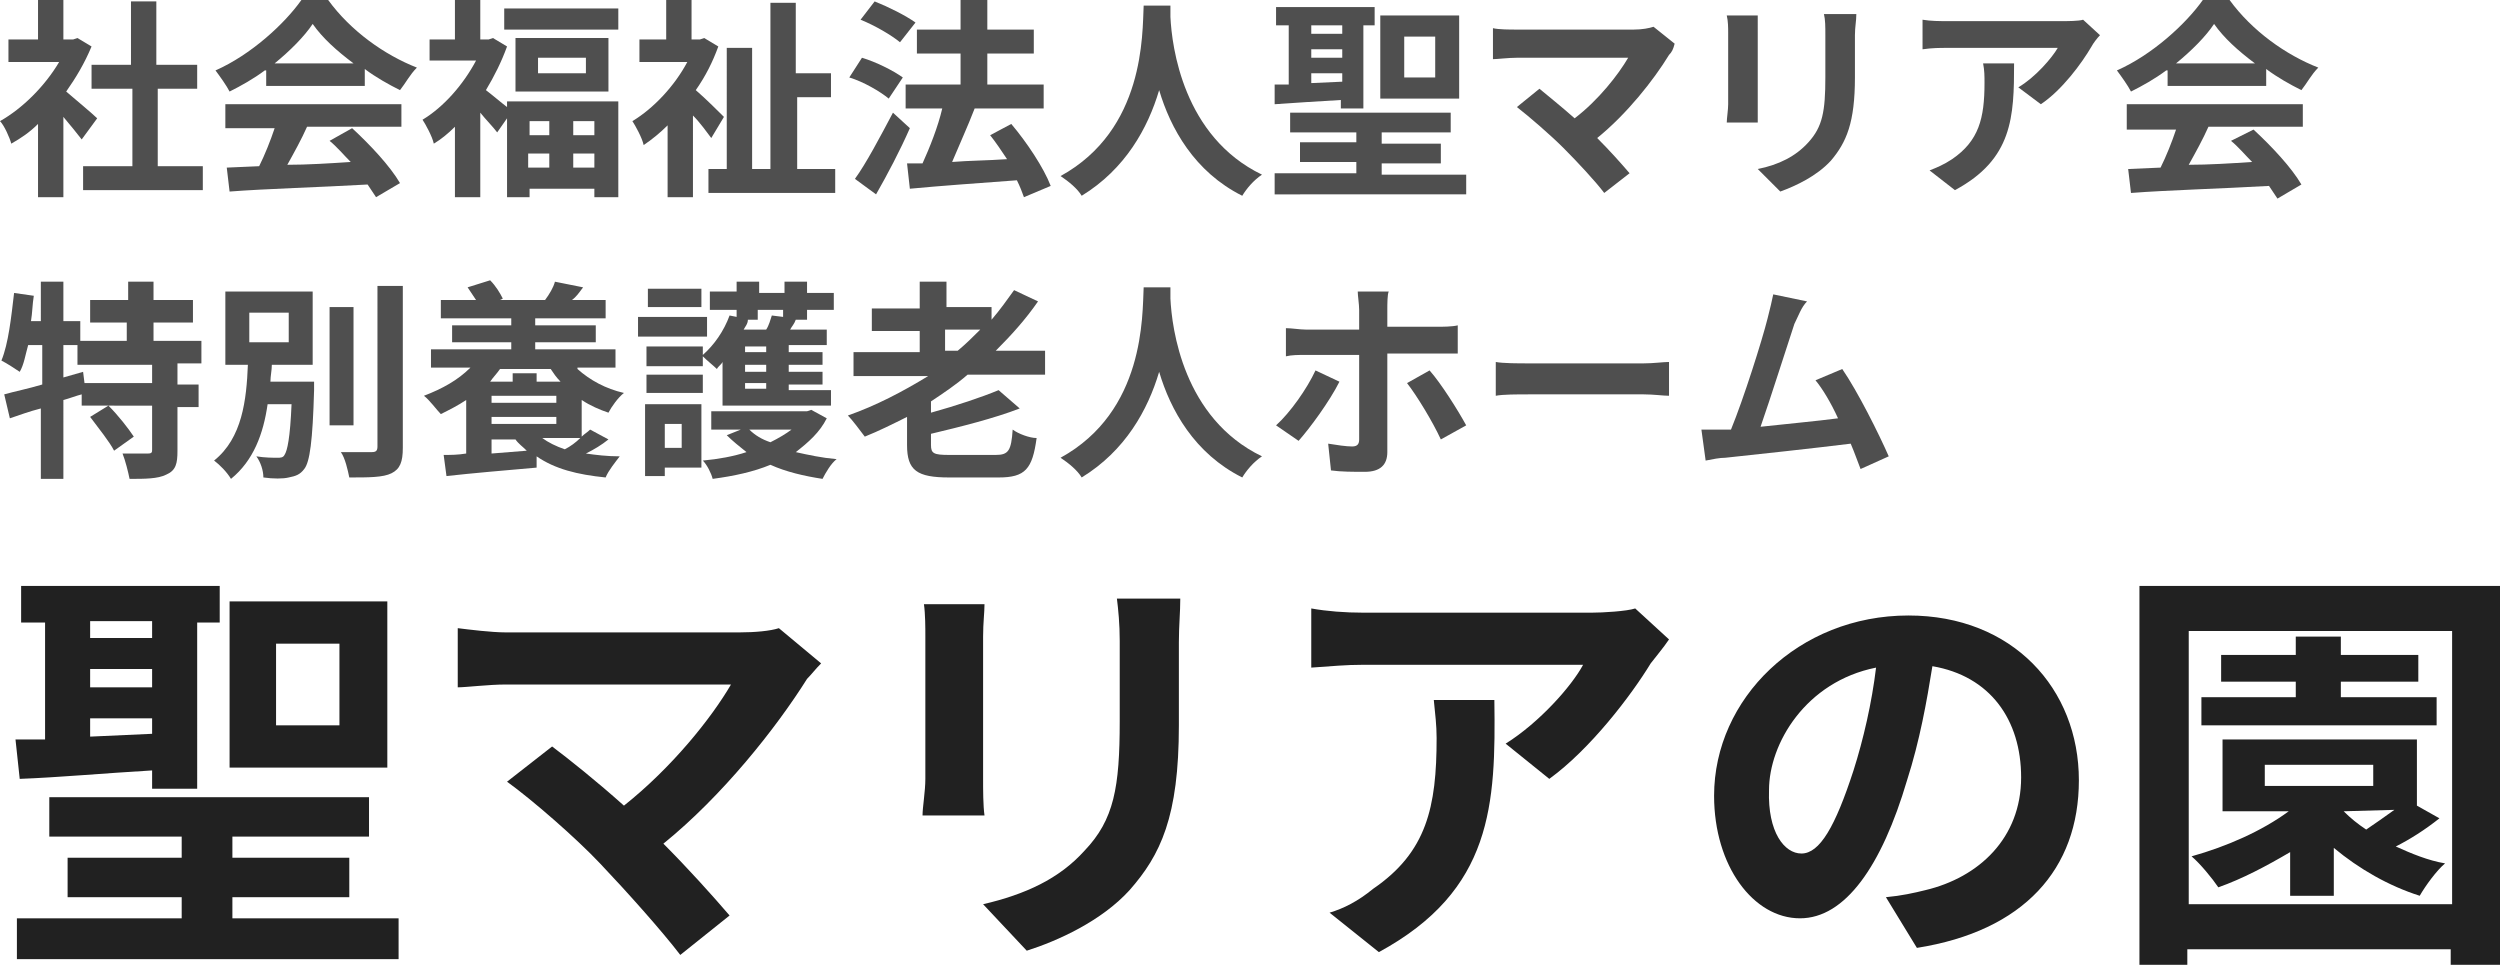
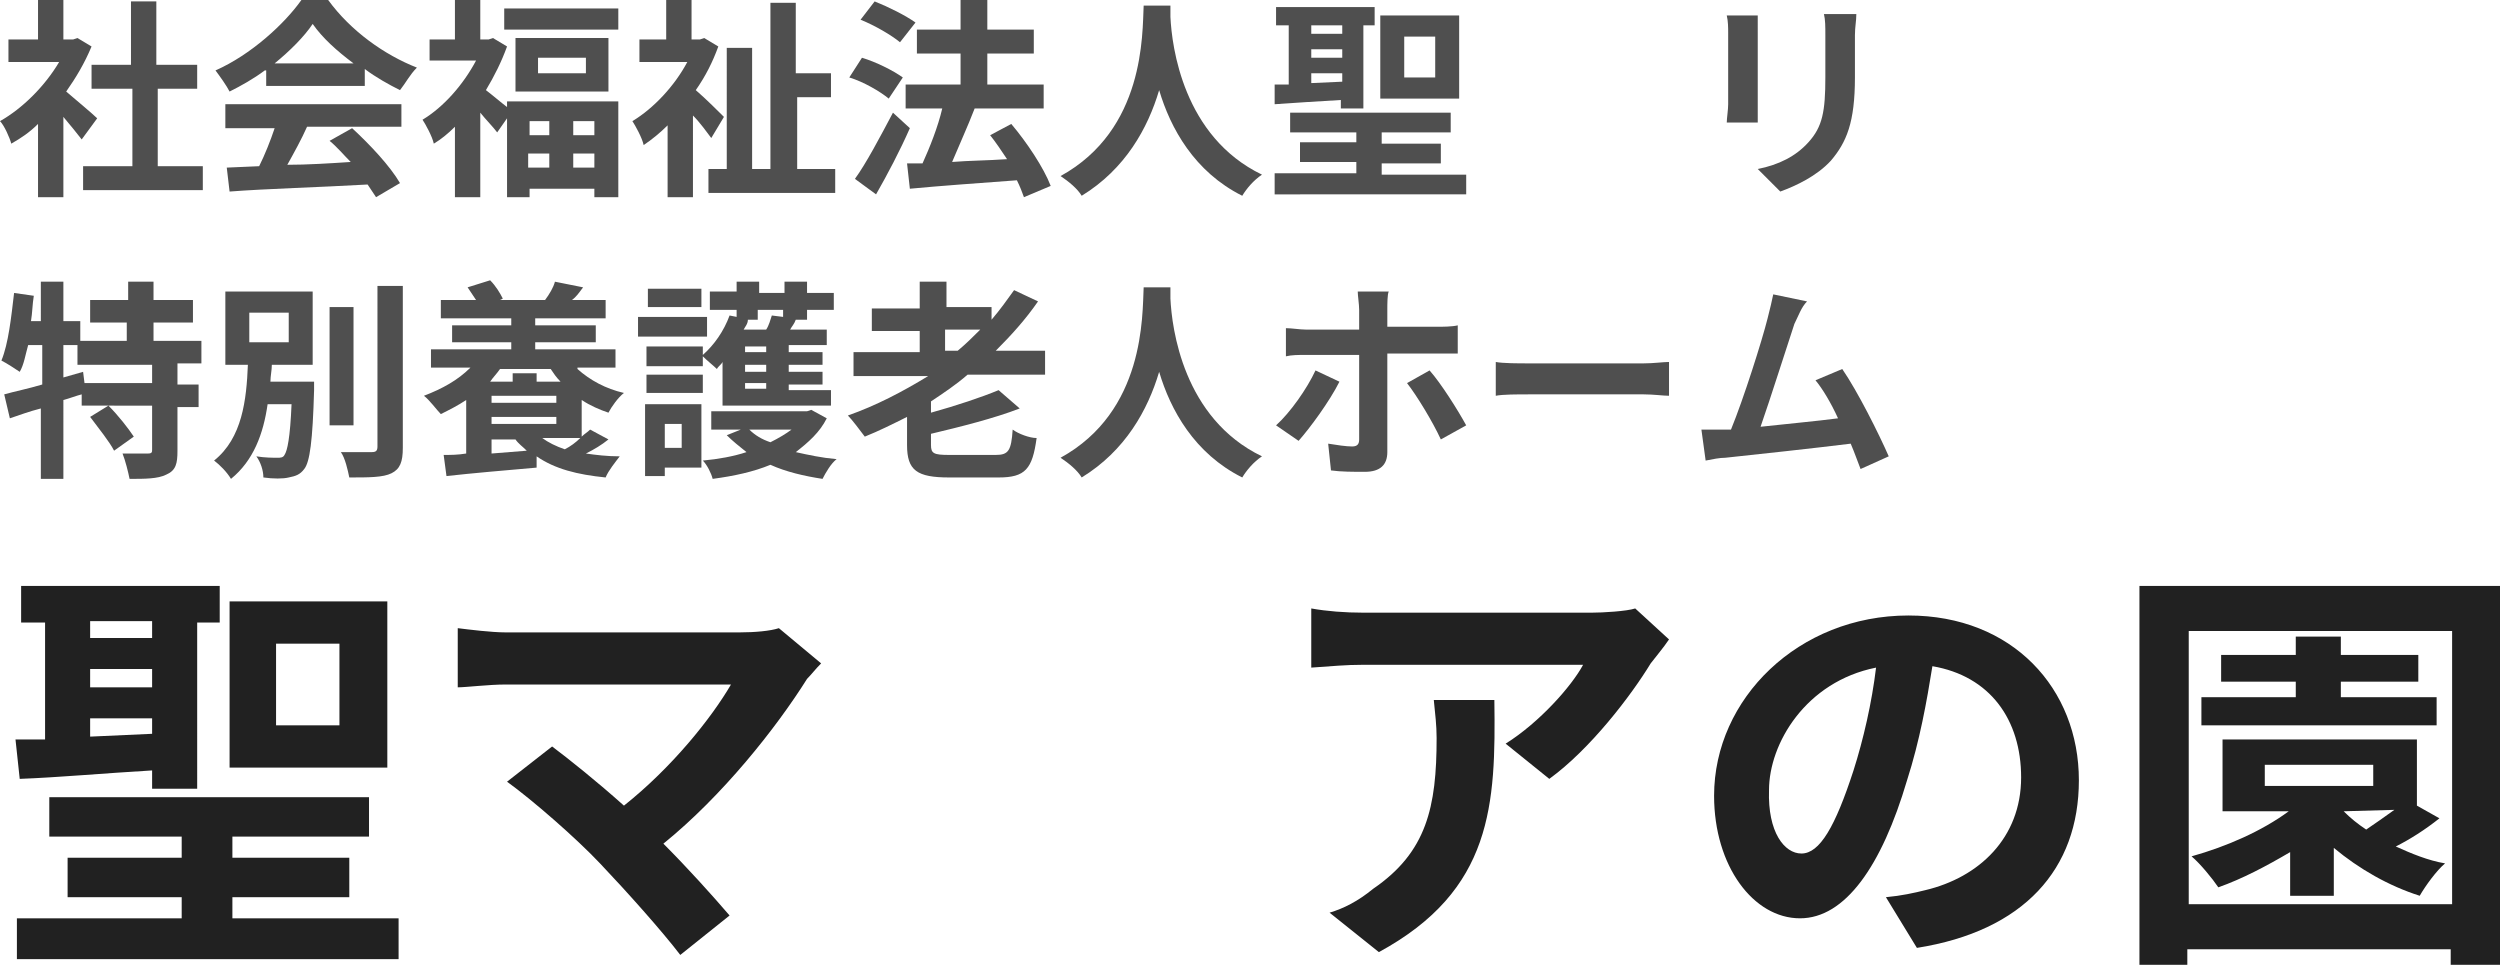
<svg xmlns="http://www.w3.org/2000/svg" version="1.1" id="レイヤー_1" x="0px" y="0px" width="177.5px" height="68.5px" viewBox="0 0 177.5 68.5" style="enable-background:new 0 0 177.5 68.5;" xml:space="preserve">
  <style type="text/css">
	.st0{fill:#4F4F4F;}
	.st1{fill:#212121;}
</style>
  <g>
    <path class="st0" d="M5.8,9.9C5.5,9.5,5,8.9,4.5,8.3V14H2.7V8.8c-0.6,0.6-1.2,1-1.9,1.4C0.7,9.8,0.3,8.9,0,8.6   c1.6-0.9,3.2-2.5,4.2-4.2H0.6V2.8h2.1V0h1.8v2.8h0.7l0.3-0.1l1,0.6C6,4.5,5.4,5.5,4.7,6.5c0.7,0.6,1.9,1.6,2.2,1.9L5.8,9.9z    M14.4,11.8v1.7H5.9v-1.7h3.5V6.3H6.5V4.6h2.8V0.1h1.8v4.5H14v1.7h-2.8v5.5H14.4z" />
    <path class="st0" d="M18.8,5c-0.8,0.6-1.7,1.1-2.5,1.5c-0.2-0.4-0.7-1.1-1-1.5c2.5-1.1,4.9-3.3,6.1-5h1.9c1.6,2.2,4,3.9,6.3,4.8   c-0.5,0.5-0.8,1.1-1.2,1.6c-0.8-0.4-1.7-0.9-2.5-1.5v1.2h-7V5z M16.1,7.4h12.4V9h-6.7c-0.4,0.9-0.9,1.8-1.4,2.7   c1.4,0,3-0.1,4.5-0.2c-0.5-0.5-1-1.1-1.5-1.5L25,9.1c1.3,1.2,2.7,2.7,3.4,3.9l-1.7,1c-0.2-0.3-0.4-0.6-0.6-0.9   c-3.5,0.2-7.2,0.3-9.8,0.5l-0.2-1.7l2.3-0.1c0.4-0.8,0.8-1.8,1.1-2.7h-3.5V7.4z M25.1,4.5c-1.2-0.9-2.2-1.8-2.9-2.8   c-0.6,0.9-1.6,1.9-2.7,2.8H25.1z" />
    <path class="st0" d="M35.9,7.2h8v6.8h-1.7v-0.6h-4.6V14h-1.6V8.4l-0.7,1C35,9,34.5,8.5,34.1,8v6h-1.8V9c-0.5,0.5-1,0.9-1.5,1.2   c-0.1-0.5-0.6-1.4-0.8-1.7c1.5-0.9,2.9-2.5,3.8-4.2h-3.3V2.8h1.8V0h1.8v2.8h0.6L35,2.7l1,0.6c-0.4,1.1-0.9,2.1-1.5,3.1   c0.4,0.3,1.1,0.9,1.5,1.2V7.2z M43.9,0.6v1.5h-8.1V0.6H43.9z M43.2,2.7v3.8h-6.6V2.7H43.2z M37.6,8.6v1H39v-1H37.6z M37.6,11.9H39   v-1h-1.5V11.9z M41.6,4.1h-3.4v1.1h3.4V4.1z M42.2,8.6h-1.5v1h1.5V8.6z M42.2,11.9v-1h-1.5v1H42.2z" />
    <path class="st0" d="M50.5,9.8c-0.3-0.4-0.8-1.1-1.3-1.6V14h-1.8V8.9c-0.5,0.5-1.1,1-1.7,1.4c-0.1-0.5-0.6-1.4-0.8-1.7   c1.5-0.9,3-2.5,3.9-4.2h-3.4V2.8h1.9V0h1.8v2.8h0.6l0.3-0.1l1,0.6c-0.4,1.1-0.9,2.1-1.6,3.1c0.7,0.6,1.7,1.6,2,1.9L50.5,9.8z    M59.3,12v1.7h-9V12h1.3V3.4h1.8V12h1.3V0.2h1.8v5H59v1.7h-2.4V12H59.3z" />
    <path class="st0" d="M63.1,7c-0.6-0.5-1.8-1.2-2.8-1.5l0.9-1.4c1,0.3,2.2,0.9,2.9,1.4L63.1,7z M64.6,9.1c-0.7,1.6-1.6,3.3-2.4,4.7   l-1.5-1.1c0.8-1.1,1.8-3,2.7-4.7L64.6,9.1z M63.9,3c-0.6-0.5-1.8-1.2-2.8-1.6l1-1.3c1,0.4,2.2,1,2.9,1.5L63.9,3z M72.7,14   c-0.1-0.3-0.3-0.8-0.5-1.2c-2.7,0.2-5.5,0.4-7.6,0.6l-0.2-1.8l1.1,0c0.5-1.1,1.1-2.6,1.4-3.9h-2.6V6h3.9V3.8h-3.1V2.1h3.1V0h1.9   v2.1h3.3v1.7h-3.3V6h4v1.7h-5l0.1,0c-0.5,1.3-1.1,2.6-1.6,3.8c1.2-0.1,2.5-0.1,3.9-0.2c-0.4-0.6-0.8-1.2-1.2-1.7l1.5-0.8   c1.1,1.3,2.3,3.1,2.8,4.4L72.7,14z" />
    <path class="st0" d="M83.1,0.3c0,0.2,0,0.5,0,0.9c0.1,2.1,0.9,8.5,6.5,11.2c-0.6,0.4-1.1,1-1.4,1.5c-3.4-1.7-5.1-4.8-5.9-7.5   c-0.8,2.7-2.4,5.6-5.5,7.5c-0.3-0.5-0.9-1-1.5-1.4c6-3.3,5.8-10.1,5.9-12.1H83.1z" />
    <path class="st0" d="M91.5,6V1.8h-0.9V0.5h7v1.3h-0.8v5.9h-1.6V7.1c-1.7,0.1-3.3,0.2-4.7,0.3L90.5,6L91.5,6z M104.1,12.3v1.5H90.5   v-1.5h5.8v-0.8h-4v-1.4h4V9.4h-4.7V8H103v1.4h-4.9v0.8h4.2v1.4h-4.2v0.8H104.1z M93.1,1.8v0.6h2.2V1.8H93.1z M93.1,4.1h2.2V3.5   h-2.2V4.1z M93.1,5.9l2.2-0.1V5.2h-2.2V5.9z M103.6,7H98V1.1h5.6V7z M101.9,2.6h-2.2v2.9h2.2V2.6z" />
-     <path class="st0" d="M118.5,3.9c-1.1,1.8-3,4.2-5.1,5.9c0.9,0.9,1.7,1.8,2.3,2.5l-1.8,1.4c-0.6-0.8-1.9-2.2-2.9-3.2   c-0.9-0.9-2.4-2.2-3.3-2.9l1.6-1.3c0.6,0.5,1.6,1.3,2.5,2.1c1.7-1.3,3.1-3.1,3.8-4.3h-7.9c-0.6,0-1.4,0.1-1.7,0.1V2   c0.4,0.1,1.2,0.1,1.7,0.1h8.3c0.6,0,1.1-0.1,1.4-0.2l1.5,1.2C118.8,3.5,118.7,3.7,118.5,3.9z" />
    <path class="st0" d="M124.8,2.3v5.1c0,0.4,0,1,0,1.3h-2.2c0-0.3,0.1-0.9,0.1-1.3V2.3c0-0.3,0-0.8-0.1-1.2h2.2   C124.8,1.5,124.8,1.8,124.8,2.3z M131.7,2.5v3c0,3.2-0.6,4.6-1.7,5.9c-1,1.1-2.5,1.8-3.6,2.2l-1.6-1.6c1.5-0.3,2.7-0.9,3.6-1.9   c1-1.1,1.2-2.2,1.2-4.6V2.5c0-0.6,0-1.1-0.1-1.5h2.3C131.8,1.5,131.7,1.9,131.7,2.5z" />
-     <path class="st0" d="M148.5,3.3c-0.7,1.2-2.1,3.1-3.6,4.1l-1.6-1.2c1.2-0.7,2.4-2.1,2.8-2.8h-7.8c-0.6,0-1.1,0-1.8,0.1V1.4   c0.6,0.1,1.2,0.1,1.8,0.1h8.1c0.4,0,1.2,0,1.5-0.1l1.2,1.1C148.9,2.7,148.6,3.1,148.5,3.3z M138.8,13.5l-1.8-1.4   c0.5-0.2,1-0.4,1.6-0.8c1.9-1.3,2.3-2.9,2.3-5.4c0-0.5,0-0.9-0.1-1.4h2.2C143,8.3,142.9,11.3,138.8,13.5z" />
-     <path class="st0" d="M153.8,5c-0.8,0.6-1.7,1.1-2.5,1.5c-0.2-0.4-0.7-1.1-1-1.5c2.5-1.1,4.9-3.3,6.1-5h1.9c1.6,2.2,4,3.9,6.3,4.8   c-0.5,0.5-0.8,1.1-1.2,1.6c-0.8-0.4-1.7-0.9-2.5-1.5v1.2h-7V5z M151.1,7.4h12.4V9h-6.7c-0.4,0.9-0.9,1.8-1.4,2.7   c1.4,0,3-0.1,4.5-0.2c-0.5-0.5-1-1.1-1.5-1.5l1.6-0.8c1.3,1.2,2.7,2.7,3.4,3.9l-1.7,1c-0.2-0.3-0.4-0.6-0.6-0.9   c-3.5,0.2-7.2,0.3-9.8,0.5l-0.2-1.7l2.3-0.1c0.4-0.8,0.8-1.8,1.1-2.7h-3.5V7.4z M160.1,4.5c-1.2-0.9-2.2-1.8-2.9-2.8   c-0.6,0.9-1.6,1.9-2.7,2.8H160.1z" />
    <path class="st0" d="M12.6,25.9v1.4h1.5v1.6h-1.5V32c0,0.9-0.1,1.4-0.8,1.7c-0.6,0.3-1.5,0.3-2.6,0.3c-0.1-0.5-0.3-1.3-0.5-1.8   c0.8,0,1.6,0,1.8,0c0.3,0,0.3-0.1,0.3-0.3v-3.1H7.7c0.7,0.7,1.4,1.6,1.8,2.2L8.1,32c-0.3-0.6-1.1-1.6-1.7-2.4l1.3-0.8H5.8v-0.8   c-0.4,0.1-0.9,0.3-1.3,0.4V34H2.9v-5c-0.8,0.2-1.6,0.5-2.2,0.7l-0.4-1.7c0.7-0.2,1.7-0.4,2.7-0.7v-2.8h-1c-0.2,0.7-0.3,1.4-0.6,1.9   c-0.3-0.2-0.9-0.6-1.3-0.8c0.5-1.2,0.7-3.1,0.9-4.8L2.4,21c-0.1,0.6-0.1,1.2-0.2,1.8h0.7V20h1.6v2.8h1.2v1.4h3.3v-1.3H6.4v-1.6h2.7   V20h1.8v1.3h2.8v1.6h-2.8v1.3h3.4v1.6H12.6z M10.8,25.9H5.5v-1.4h-1v2.3l1.4-0.4L6,27.2h4.8V25.9z" />
    <path class="st0" d="M22.3,27.1c0,0,0,0.4,0,0.6c-0.1,3.6-0.3,5.1-0.7,5.6c-0.3,0.4-0.6,0.5-1.1,0.6c-0.4,0.1-1.1,0.1-1.8,0   c0-0.5-0.2-1.1-0.5-1.5c0.6,0.1,1.2,0.1,1.5,0.1c0.2,0,0.4,0,0.5-0.2c0.2-0.3,0.4-1.2,0.5-3.6H19c-0.3,2.1-1,4-2.6,5.3   c-0.3-0.5-0.8-1-1.2-1.3c2-1.6,2.3-4.3,2.4-6.8H16v-5.2h6.2v5.2h-2.9c0,0.4-0.1,0.8-0.1,1.2H22.3z M17.7,24.3h2.8v-2.1h-2.8V24.3z    M25.1,30.2h-1.7v-8.4h1.7V30.2z M28.6,20.3v11.5c0,1-0.2,1.5-0.8,1.8c-0.6,0.3-1.6,0.3-3,0.3c-0.1-0.5-0.3-1.4-0.6-1.8   c1,0,1.9,0,2.2,0c0.3,0,0.4-0.1,0.4-0.4V20.3H28.6z" />
    <path class="st0" d="M41,26.2c0.9,0.8,2,1.4,3.3,1.7c-0.4,0.3-0.9,1-1.1,1.4c-0.6-0.2-1.3-0.5-1.9-0.9V31c0.2-0.2,0.4-0.3,0.6-0.5   l1.3,0.7c-0.5,0.4-1,0.7-1.6,1c0.7,0.1,1.5,0.2,2.4,0.2c-0.3,0.4-0.8,1-1,1.5c-2-0.2-3.6-0.6-4.9-1.5v0.8c-2.3,0.2-4.6,0.4-6.4,0.6   l-0.2-1.5c0.5,0,1,0,1.6-0.1v-3.8c-0.6,0.4-1.2,0.7-1.8,1c-0.3-0.3-0.8-1-1.2-1.3c1.3-0.5,2.4-1.1,3.3-2h-2.8v-1.3h5.7v-0.5h-4.2   v-1.2h4.2v-0.5h-5v-1.3h2.5c-0.2-0.3-0.4-0.6-0.6-0.9l1.6-0.5c0.4,0.4,0.7,0.9,0.9,1.3l-0.2,0.1h3.3l-0.1,0   c0.3-0.4,0.6-0.9,0.7-1.3l2,0.4c-0.3,0.4-0.5,0.7-0.8,0.9h2.4v1.3h-5v0.5h4.3v1.2h-4.3v0.5h5.7v1.3H41z M35.5,26.2   c-0.2,0.3-0.5,0.6-0.7,0.9h1.6v-0.6h1.7v0.6h1.7c-0.3-0.3-0.5-0.6-0.7-0.9H35.5z M39.5,28.1h-4.6v0.5h4.6V28.1z M39.5,30.1v-0.5   h-4.6v0.5H39.5z M37.4,32c-0.3-0.3-0.6-0.5-0.8-0.8h-1.7v1L37.4,32z M38.5,31.1c0.4,0.3,1,0.6,1.6,0.8c0.4-0.2,0.8-0.5,1.1-0.8   H38.5z" />
-     <path class="st0" d="M50.2,23.9h-4.9v-1.4h4.9V23.9z M49.8,33.2h-2.6v0.6h-1.4v-5.1h4V33.2z M51.3,25.7c-0.1,0.2-0.3,0.3-0.4,0.5   c-0.2-0.2-0.7-0.6-1-0.9v0.7h-4v-1.4h4v0.6c0.8-0.7,1.5-1.7,1.9-2.8l0.5,0.1V22h-1.9v-1.3h1.9V20h1.6v0.8h1.8V20h1.6v0.8h1.9V22   h-1.9v0.7h-0.8c-0.1,0.3-0.3,0.5-0.4,0.7h2.6v1.1h-2.7V25h2.4v0.9h-2.4v0.5h2.4v0.9h-2.4v0.4H59v1.1h-7.7V25.7z M45.9,26.6h4v1.3   h-4V26.6z M49.8,21.8H46v-1.3h3.8V21.8z M47.2,30.1v1.7h1.2v-1.7H47.2z M58.7,29.7c-0.5,1-1.3,1.7-2.2,2.4c0.9,0.2,1.8,0.4,2.9,0.5   c-0.4,0.3-0.8,1-1,1.4c-1.3-0.2-2.6-0.5-3.7-1c-1.2,0.5-2.6,0.8-4.1,1c-0.1-0.4-0.4-1-0.7-1.3c1.1-0.1,2.2-0.3,3.1-0.6   c-0.5-0.4-1-0.8-1.4-1.2l1-0.4h-2.1v-1.3h6.8l0.3-0.1L58.7,29.7z M53.1,22.7L53.1,22.7c0,0.3-0.2,0.5-0.3,0.7h1.6   c0.2-0.3,0.3-0.7,0.4-1l0.8,0.1V22h-1.8v0.7H53.1z M54.4,24.6h-1.5V25h1.5V24.6z M54.4,25.9h-1.5v0.5h1.5V25.9z M54.4,27.2h-1.5   v0.4h1.5V27.2z M53.2,30.5c0.4,0.4,0.9,0.7,1.5,0.9c0.6-0.3,1.1-0.6,1.5-0.9H53.2z" />
+     <path class="st0" d="M50.2,23.9h-4.9v-1.4h4.9V23.9z M49.8,33.2h-2.6v0.6h-1.4v-5.1h4V33.2z M51.3,25.7c-0.1,0.2-0.3,0.3-0.4,0.5   c-0.2-0.2-0.7-0.6-1-0.9v0.7h-4v-1.4h4v0.6c0.8-0.7,1.5-1.7,1.9-2.8l0.5,0.1V22h-1.9v-1.3h1.9V20h1.6v0.8h1.8V20h1.6v0.8h1.9V22   h-1.9v0.7h-0.8c-0.1,0.3-0.3,0.5-0.4,0.7h2.6v1.1h-2.7V25h2.4v0.9h-2.4v0.5h2.4v0.9h-2.4v0.4H59v1.1h-7.7V25.7z M45.9,26.6h4v1.3   h-4V26.6z M49.8,21.8H46v-1.3h3.8V21.8z M47.2,30.1v1.7h1.2v-1.7H47.2z M58.7,29.7c-0.5,1-1.3,1.7-2.2,2.4c0.9,0.2,1.8,0.4,2.9,0.5   c-0.4,0.3-0.8,1-1,1.4c-1.3-0.2-2.6-0.5-3.7-1c-1.2,0.5-2.6,0.8-4.1,1c-0.1-0.4-0.4-1-0.7-1.3c1.1-0.1,2.2-0.3,3.1-0.6   c-0.5-0.4-1-0.8-1.4-1.2l1-0.4h-2.1v-1.3h6.8l0.3-0.1L58.7,29.7z M53.1,22.7L53.1,22.7c0,0.3-0.2,0.5-0.3,0.7h1.6   c0.2-0.3,0.3-0.7,0.4-1l0.8,0.1V22h-1.8v0.7H53.1z M54.4,24.6h-1.5V25h1.5V24.6z M54.4,25.9h-1.5v0.5h1.5V25.9M54.4,27.2h-1.5   v0.4h1.5V27.2z M53.2,30.5c0.4,0.4,0.9,0.7,1.5,0.9c0.6-0.3,1.1-0.6,1.5-0.9H53.2z" />
    <path class="st0" d="M68.7,26.6c-0.8,0.7-1.7,1.3-2.6,1.9v0.8c1.8-0.5,3.6-1.1,4.8-1.6l1.5,1.3c-1.8,0.7-4.2,1.3-6.3,1.8v0.8   c0,0.6,0.2,0.7,1.3,0.7h3.3c0.9,0,1.1-0.3,1.2-1.8c0.4,0.3,1.2,0.6,1.7,0.6c-0.3,2.2-0.8,2.8-2.7,2.8h-3.5c-2.3,0-3-0.5-3-2.3v-2   c-1,0.5-2,1-3,1.4c-0.3-0.4-0.9-1.2-1.2-1.5c2-0.7,3.9-1.7,5.7-2.8h-5.3v-1.7h4.7v-1.5h-3.4v-1.6h3.4V20h1.9v1.8h3.2v0.9   c0.6-0.7,1.1-1.4,1.6-2.1l1.7,0.8c-0.9,1.3-1.9,2.4-3,3.5h3.5v1.7H68.7z M67.1,24.9H68c0.6-0.5,1.1-1,1.6-1.5h-2.5V24.9z" />
    <path class="st0" d="M83.1,20.3c0,0.2,0,0.5,0,0.9c0.1,2.1,0.9,8.5,6.5,11.2c-0.6,0.4-1.1,1-1.4,1.5c-3.4-1.7-5.1-4.8-5.9-7.5   c-0.8,2.7-2.4,5.6-5.5,7.5c-0.3-0.5-0.9-1-1.5-1.4c6-3.3,5.8-10.1,5.9-12.1H83.1z" />
    <path class="st0" d="M92.2,31.3l-1.6-1.1c1-0.9,2.2-2.6,2.8-3.9l1.7,0.8C94.4,28.5,93,30.4,92.2,31.3z M98.5,22v1.2h3.5   c0.4,0,1.1,0,1.5-0.1v2c-0.5,0-1,0-1.5,0h-3.5v7c0,0.9-0.5,1.4-1.6,1.4c-0.8,0-1.7,0-2.4-0.1l-0.2-1.9c0.6,0.1,1.3,0.2,1.7,0.2   c0.4,0,0.5-0.2,0.5-0.5c0-0.6,0-5.3,0-6v0h-3.8c-0.5,0-1,0-1.4,0.1v-2c0.4,0,1,0.1,1.4,0.1h3.8V22c0-0.4-0.1-1-0.1-1.3h2.2   C98.5,20.9,98.5,21.6,98.5,22z M104.1,30.2l-1.8,1c-0.6-1.3-1.7-3.1-2.4-4l1.6-0.9C102.3,27.2,103.5,29.1,104.1,30.2z" />
    <path class="st0" d="M108.6,25.8h8.1c0.7,0,1.4-0.1,1.8-0.1v2.4c-0.4,0-1.1-0.1-1.8-0.1h-8.1c-0.9,0-1.9,0-2.4,0.1v-2.4   C106.7,25.8,107.8,25.8,108.6,25.8z" />
    <path class="st0" d="M127.4,23c-0.5,1.5-1.7,5.3-2.4,7.3c1.8-0.2,4-0.4,5.5-0.6c-0.5-1.1-1.1-2.1-1.6-2.7l1.9-0.8   c1.1,1.6,2.6,4.6,3.3,6.2l-2,0.9c-0.2-0.5-0.4-1.1-0.7-1.8c-2.4,0.3-7,0.8-8.9,1c-0.4,0-0.9,0.1-1.4,0.2l-0.3-2.2   c0.5,0,1.2,0,1.7,0c0.1,0,0.3,0,0.4,0c0.9-2.2,2.2-6.3,2.6-7.9c0.2-0.8,0.3-1.2,0.4-1.7l2.4,0.5C127.9,21.8,127.7,22.4,127.4,23z" />
    <path class="st1" d="M3.2,52.5v-8.3H1.5v-2.6h14.1v2.6h-1.6V56h-3.2v-1.3c-3.4,0.2-6.7,0.5-9.4,0.6l-0.3-2.8L3.2,52.5z M28.3,65.2   v2.9H1.2v-2.9h11.7v-1.5H4.8v-2.8h8.1v-1.5H3.5v-2.8h22.7v2.8h-9.7v1.5h8.3v2.8h-8.3v1.5H28.3z M6.4,44.1v1.2h4.4v-1.2H6.4z    M6.4,48.8h4.4v-1.3H6.4V48.8z M6.4,52.3l4.4-0.2V51H6.4V52.3z M27.5,54.5H16.3V42.7h11.2V54.5z M24.1,45.7h-4.5v5.8h4.5V45.7z" />
    <path class="st1" d="M57.3,48.2c-2.2,3.5-6,8.3-10.2,11.7c1.7,1.7,3.5,3.7,4.7,5.1l-3.5,2.8c-1.3-1.7-3.8-4.5-5.7-6.5   c-1.7-1.8-4.8-4.5-6.6-5.8l3.2-2.5c1.2,0.9,3.2,2.5,5.1,4.2c3.4-2.7,6.2-6.2,7.6-8.6H35.9c-1.2,0-2.8,0.2-3.4,0.2v-4.2   c0.8,0.1,2.4,0.3,3.4,0.3h16.6c1.1,0,2.2-0.1,2.8-0.3l3,2.5C57.9,47.5,57.6,47.9,57.3,48.2z" />
-     <path class="st1" d="M69.8,45.2v10.1c0,0.8,0,1.9,0.1,2.6h-4.4c0-0.6,0.2-1.7,0.2-2.6V45.2c0-0.6,0-1.6-0.1-2.3h4.3   C69.9,43.5,69.8,44.2,69.8,45.2z M83.7,45.6v5.9c0,6.5-1.3,9.2-3.5,11.7c-2,2.2-5.1,3.6-7.3,4.3l-3.1-3.3c3-0.7,5.4-1.8,7.2-3.8   c2.1-2.2,2.5-4.5,2.5-9.2v-5.7c0-1.2-0.1-2.2-0.2-3h4.5C83.8,43.5,83.7,44.4,83.7,45.6z" />
    <path class="st1" d="M117.2,47.1c-1.4,2.3-4.3,6.1-7.2,8.2l-3.1-2.5c2.4-1.5,4.7-4.1,5.5-5.6H96.8c-1.3,0-2.2,0.1-3.7,0.2v-4.2   c1.1,0.2,2.4,0.3,3.7,0.3H113c0.8,0,2.5-0.1,3.1-0.3l2.4,2.2C118.1,46,117.5,46.7,117.2,47.1z M97.9,67.6l-3.5-2.8   c1-0.3,2-0.8,3.1-1.7c3.8-2.6,4.5-5.8,4.5-10.7c0-0.9-0.1-1.7-0.2-2.7h4.3C106.2,57.1,106,63.2,97.9,67.6z" />
    <path class="st1" d="M136.1,67.3l-2.2-3.6c1.1-0.1,2-0.3,2.8-0.5c3.8-0.9,6.8-3.7,6.8-8c0-4.1-2.2-7.2-6.3-7.9   c-0.4,2.5-0.9,5.3-1.8,8.1c-1.8,6.1-4.4,9.8-7.6,9.8c-3.3,0-6.1-3.7-6.1-8.7c0-6.9,6-12.8,13.8-12.8c7.4,0,12.1,5.2,12.1,11.7   C147.6,61.7,143.7,66.1,136.1,67.3z M127.9,60.6c1.3,0,2.4-1.9,3.7-5.9c0.7-2.2,1.3-4.8,1.6-7.3c-5,1-7.6,5.4-7.6,8.7   C125.5,59.1,126.7,60.6,127.9,60.6z" />
    <path class="st1" d="M177.5,41.6v26.9h-3.5v-1.1h-18.7v1.1h-3.4V41.6H177.5z M174.1,64.2V44.8h-18.7v19.4H174.1z M173.2,58.1   c-1,0.8-2.1,1.5-3.1,2c1.1,0.5,2.3,1,3.5,1.2c-0.6,0.5-1.4,1.6-1.8,2.3c-2.2-0.7-4.3-1.9-6.1-3.4v3.4h-3.1v-3.1   c-1.7,1-3.4,1.9-5.1,2.5c-0.4-0.6-1.3-1.7-1.9-2.2c2.5-0.7,5-1.8,6.9-3.2h-4.7v-5.1h13.8v4.7L173.2,58.1z M173,51.5h-16.7v-2h6.7   v-1.1h-5.3v-1.9h5.3v-1.3h3.2v1.3h5.5v1.9h-5.5v1.1h6.8V51.5z M160.8,55.8h7.7v-1.5h-7.7V55.8z M166.4,57.6c0.5,0.5,1,0.9,1.6,1.3   c0.6-0.4,1.3-0.9,2-1.4L166.4,57.6L166.4,57.6z" />
  </g>
</svg>